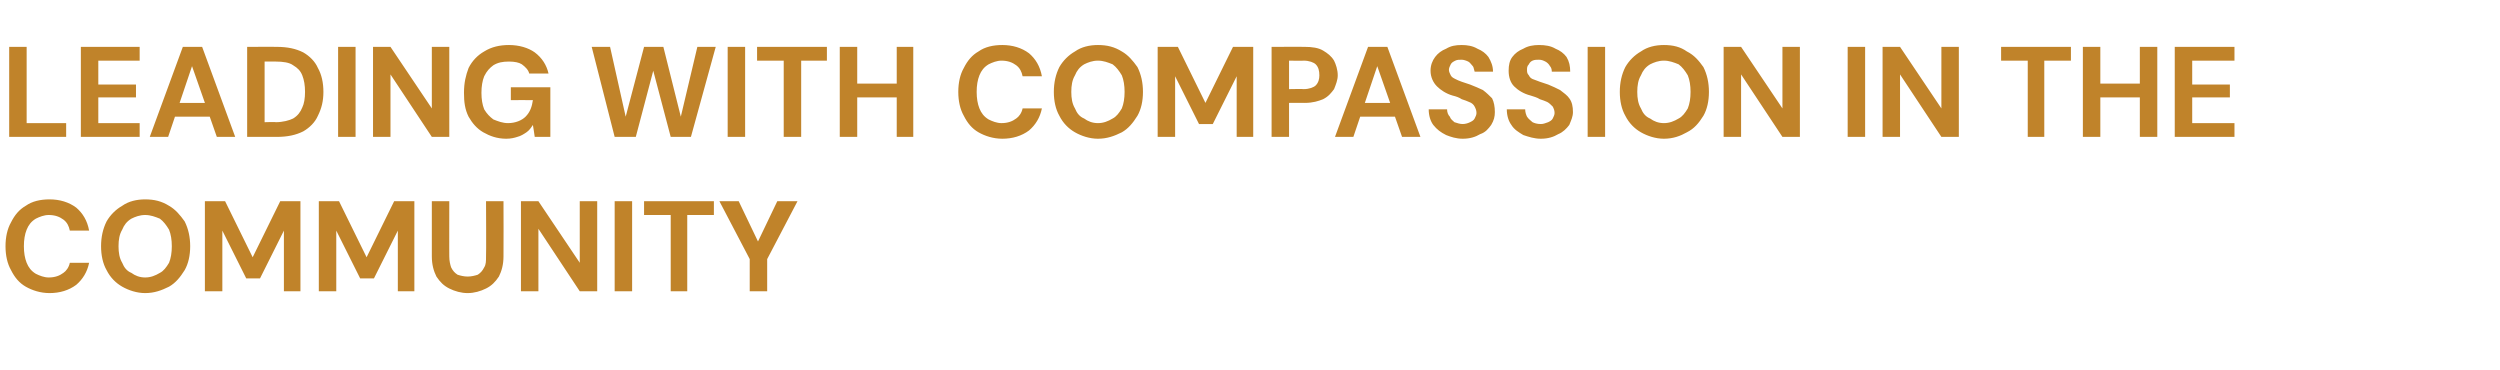
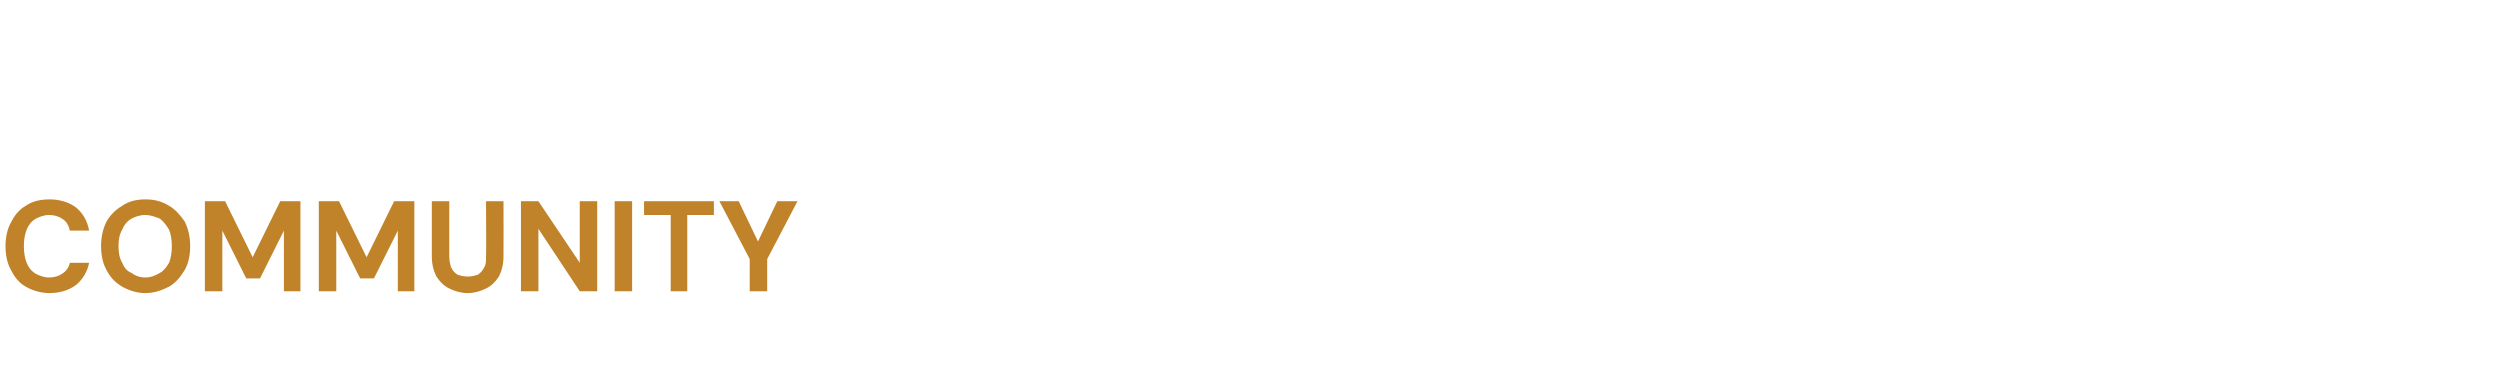
<svg xmlns="http://www.w3.org/2000/svg" version="1.1" width="272.1px" height="40.3px" viewBox="0 -5 272.1 40.3" style="top:-5px">
  <desc>LEADING WITH COMPASSION IN THE COMMUNITY</desc>
  <defs />
  <g id="Polygon66944">
    <path d="M 5.4 26.9 C 4.4 26.9 3.5 26.6 2.8 26.2 C 2.1 25.8 1.6 25.2 1.2 24.4 C 0.8 23.7 0.6 22.8 0.6 21.8 C 0.6 20.8 0.8 19.9 1.2 19.2 C 1.6 18.4 2.1 17.8 2.8 17.4 C 3.5 16.9 4.4 16.7 5.4 16.7 C 6.5 16.7 7.5 17 8.3 17.6 C 9 18.2 9.5 19 9.7 20.1 C 9.7 20.1 7.6 20.1 7.6 20.1 C 7.5 19.6 7.3 19.2 6.9 18.9 C 6.5 18.6 6 18.4 5.3 18.4 C 4.8 18.4 4.3 18.6 3.9 18.8 C 3.4 19.1 3.1 19.5 2.9 20 C 2.7 20.5 2.6 21.1 2.6 21.8 C 2.6 22.5 2.7 23.1 2.9 23.6 C 3.1 24.1 3.4 24.5 3.9 24.8 C 4.3 25 4.8 25.2 5.3 25.2 C 6 25.2 6.5 25 6.9 24.7 C 7.2 24.5 7.5 24.1 7.6 23.6 C 7.6 23.6 9.7 23.6 9.7 23.6 C 9.5 24.6 9 25.4 8.3 26 C 7.5 26.6 6.5 26.9 5.4 26.9 Z M 15.8 26.9 C 14.9 26.9 14 26.6 13.3 26.2 C 12.6 25.8 12 25.2 11.6 24.4 C 11.2 23.7 11 22.8 11 21.8 C 11 20.8 11.2 19.9 11.6 19.1 C 12 18.4 12.6 17.8 13.3 17.4 C 14 16.9 14.9 16.7 15.8 16.7 C 16.8 16.7 17.6 16.9 18.4 17.4 C 19.1 17.8 19.6 18.4 20.1 19.1 C 20.5 19.9 20.7 20.8 20.7 21.8 C 20.7 22.8 20.5 23.7 20.1 24.4 C 19.6 25.2 19.1 25.8 18.4 26.2 C 17.6 26.6 16.8 26.9 15.8 26.9 Z M 15.8 25.2 C 16.4 25.2 16.9 25 17.4 24.7 C 17.8 24.5 18.1 24.1 18.4 23.6 C 18.6 23.1 18.7 22.5 18.7 21.8 C 18.7 21.1 18.6 20.5 18.4 20 C 18.1 19.5 17.8 19.1 17.4 18.8 C 16.9 18.6 16.4 18.4 15.8 18.4 C 15.2 18.4 14.7 18.6 14.3 18.8 C 13.8 19.1 13.5 19.5 13.3 20 C 13 20.5 12.9 21.1 12.9 21.8 C 12.9 22.5 13 23.1 13.3 23.6 C 13.5 24.1 13.8 24.5 14.3 24.7 C 14.7 25 15.2 25.2 15.8 25.2 Z M 22.3 26.7 L 22.3 16.9 L 24.5 16.9 L 27.5 23 L 30.5 16.9 L 32.7 16.9 L 32.7 26.7 L 30.9 26.7 L 30.9 20.1 L 28.3 25.3 L 26.8 25.3 L 24.2 20.1 L 24.2 26.7 L 22.3 26.7 Z M 34.7 26.7 L 34.7 16.9 L 36.9 16.9 L 39.9 23 L 42.9 16.9 L 45.1 16.9 L 45.1 26.7 L 43.3 26.7 L 43.3 20.1 L 40.7 25.3 L 39.2 25.3 L 36.6 20.1 L 36.6 26.7 L 34.7 26.7 Z M 50.9 26.9 C 50.2 26.9 49.5 26.7 48.9 26.4 C 48.3 26.1 47.9 25.7 47.5 25.1 C 47.2 24.5 47 23.8 47 22.9 C 47 22.91 47 16.9 47 16.9 L 48.9 16.9 C 48.9 16.9 48.89 22.92 48.9 22.9 C 48.9 23.4 49 23.8 49.1 24.1 C 49.3 24.5 49.5 24.7 49.8 24.9 C 50.1 25 50.5 25.1 50.9 25.1 C 51.3 25.1 51.7 25 52 24.9 C 52.3 24.7 52.5 24.5 52.7 24.1 C 52.9 23.8 52.9 23.4 52.9 22.9 C 52.93 22.92 52.9 16.9 52.9 16.9 L 54.8 16.9 C 54.8 16.9 54.82 22.91 54.8 22.9 C 54.8 23.8 54.6 24.5 54.3 25.1 C 53.9 25.7 53.5 26.1 52.9 26.4 C 52.3 26.7 51.6 26.9 50.9 26.9 Z M 56.7 26.7 L 56.7 16.9 L 58.6 16.9 L 63.1 23.6 L 63.1 16.9 L 65 16.9 L 65 26.7 L 63.1 26.7 L 58.6 19.9 L 58.6 26.7 L 56.7 26.7 Z M 66.9 26.7 L 66.9 16.9 L 68.8 16.9 L 68.8 26.7 L 66.9 26.7 Z M 73 26.7 L 73 18.4 L 70.1 18.4 L 70.1 16.9 L 77.7 16.9 L 77.7 18.4 L 74.8 18.4 L 74.8 26.7 L 73 26.7 Z M 81.6 26.7 L 81.6 23.2 L 78.3 16.9 L 80.4 16.9 L 82.7 21.7 L 82.3 21.7 L 84.6 16.9 L 86.8 16.9 L 83.5 23.2 L 83.5 26.7 L 81.6 26.7 Z " stroke="none" fill="#c0832a" />
  </g>
  <g id="Polygon66943">
-     <path d="M 1 9.9 L 1 0.1 L 2.9 0.1 L 2.9 8.4 L 7.2 8.4 L 7.2 9.9 L 1 9.9 Z M 8.8 9.9 L 8.8 0.1 L 15.2 0.1 L 15.2 1.6 L 10.7 1.6 L 10.7 4.2 L 14.8 4.2 L 14.8 5.6 L 10.7 5.6 L 10.7 8.4 L 15.2 8.4 L 15.2 9.9 L 8.8 9.9 Z M 16.3 9.9 L 19.9 0.1 L 22 0.1 L 25.6 9.9 L 23.6 9.9 L 20.9 2.2 L 18.3 9.9 L 16.3 9.9 Z M 17.9 7.7 L 18.4 6.2 L 23.4 6.2 L 23.8 7.7 L 17.9 7.7 Z M 26.9 9.9 L 26.9 0.1 C 26.9 0.1 30.14 0.09 30.1 0.1 C 31.3 0.1 32.2 0.3 33 0.7 C 33.7 1.1 34.3 1.7 34.6 2.4 C 35 3.1 35.2 4 35.2 5 C 35.2 6 35 6.8 34.6 7.6 C 34.3 8.3 33.7 8.9 33 9.3 C 32.2 9.7 31.3 9.9 30.1 9.9 C 30.14 9.89 26.9 9.9 26.9 9.9 Z M 28.8 8.3 C 28.8 8.3 30.04 8.26 30 8.3 C 30.8 8.3 31.5 8.1 31.9 7.9 C 32.4 7.6 32.7 7.2 32.9 6.7 C 33.1 6.3 33.2 5.7 33.2 5 C 33.2 4.3 33.1 3.7 32.9 3.2 C 32.7 2.7 32.4 2.4 31.9 2.1 C 31.5 1.8 30.8 1.7 30 1.7 C 30.04 1.7 28.8 1.7 28.8 1.7 L 28.8 8.3 Z M 36.8 9.9 L 36.8 0.1 L 38.7 0.1 L 38.7 9.9 L 36.8 9.9 Z M 40.6 9.9 L 40.6 0.1 L 42.5 0.1 L 47 6.8 L 47 0.1 L 48.9 0.1 L 48.9 9.9 L 47 9.9 L 42.5 3.1 L 42.5 9.9 L 40.6 9.9 Z M 55.1 10.1 C 54.1 10.1 53.3 9.8 52.6 9.4 C 51.9 9 51.4 8.4 51 7.7 C 50.6 6.9 50.5 6.1 50.5 5.1 C 50.5 4 50.7 3.2 51 2.4 C 51.4 1.6 52 1 52.7 0.6 C 53.5 0.1 54.4 -0.1 55.4 -0.1 C 56.5 -0.1 57.5 0.2 58.2 0.7 C 59 1.3 59.5 2.1 59.7 3 C 59.7 3 57.6 3 57.6 3 C 57.5 2.6 57.2 2.3 56.8 2 C 56.5 1.8 56 1.7 55.4 1.7 C 54.7 1.7 54.2 1.8 53.7 2.1 C 53.3 2.4 53 2.7 52.7 3.3 C 52.5 3.8 52.4 4.4 52.4 5.1 C 52.4 5.8 52.5 6.4 52.7 6.9 C 53 7.4 53.3 7.7 53.7 8 C 54.2 8.2 54.7 8.4 55.3 8.4 C 56.1 8.4 56.8 8.1 57.2 7.7 C 57.7 7.2 57.9 6.6 58 5.9 C 58 5.88 55.6 5.9 55.6 5.9 L 55.6 4.5 L 59.9 4.5 L 59.9 9.9 L 58.2 9.9 C 58.2 9.9 58.02 8.64 58 8.6 C 57.8 8.9 57.6 9.2 57.3 9.4 C 57 9.6 56.7 9.8 56.3 9.9 C 56 10 55.6 10.1 55.1 10.1 Z M 66.9 9.9 L 64.4 0.1 L 66.4 0.1 L 68.1 7.7 L 70.1 0.1 L 72.2 0.1 L 74.1 7.7 L 75.9 0.1 L 77.9 0.1 L 75.2 9.9 L 73 9.9 L 71.1 2.7 L 69.2 9.9 L 66.9 9.9 Z M 79.2 9.9 L 79.2 0.1 L 81.1 0.1 L 81.1 9.9 L 79.2 9.9 Z M 85.3 9.9 L 85.3 1.6 L 82.4 1.6 L 82.4 0.1 L 90 0.1 L 90 1.6 L 87.2 1.6 L 87.2 9.9 L 85.3 9.9 Z M 97.6 9.9 L 97.6 0.1 L 99.4 0.1 L 99.4 9.9 L 97.6 9.9 Z M 91.4 9.9 L 91.4 0.1 L 93.3 0.1 L 93.3 9.9 L 91.4 9.9 Z M 93 5.6 L 93 4.1 L 97.9 4.1 L 97.9 5.6 L 93 5.6 Z M 109.1 10.1 C 108.1 10.1 107.2 9.8 106.5 9.4 C 105.8 9 105.3 8.4 104.9 7.6 C 104.5 6.9 104.3 6 104.3 5 C 104.3 4 104.5 3.1 104.9 2.4 C 105.3 1.6 105.8 1 106.5 0.6 C 107.2 0.1 108.1 -0.1 109.1 -0.1 C 110.2 -0.1 111.2 0.2 112 0.8 C 112.7 1.4 113.2 2.2 113.4 3.3 C 113.4 3.3 111.3 3.3 111.3 3.3 C 111.2 2.8 111 2.4 110.6 2.1 C 110.2 1.8 109.7 1.6 109 1.6 C 108.5 1.6 108 1.8 107.6 2 C 107.1 2.3 106.8 2.7 106.6 3.2 C 106.4 3.7 106.3 4.3 106.3 5 C 106.3 5.7 106.4 6.3 106.6 6.8 C 106.8 7.3 107.1 7.7 107.6 8 C 108 8.2 108.5 8.4 109 8.4 C 109.7 8.4 110.2 8.2 110.6 7.9 C 110.9 7.7 111.2 7.3 111.3 6.8 C 111.3 6.8 113.4 6.8 113.4 6.8 C 113.2 7.8 112.7 8.6 112 9.2 C 111.2 9.8 110.2 10.1 109.1 10.1 Z M 119.5 10.1 C 118.6 10.1 117.7 9.8 117 9.4 C 116.3 9 115.7 8.4 115.3 7.6 C 114.9 6.9 114.7 6 114.7 5 C 114.7 4 114.9 3.1 115.3 2.3 C 115.7 1.6 116.3 1 117 0.6 C 117.7 0.1 118.6 -0.1 119.5 -0.1 C 120.5 -0.1 121.3 0.1 122.1 0.6 C 122.8 1 123.3 1.6 123.8 2.3 C 124.2 3.1 124.4 4 124.4 5 C 124.4 6 124.2 6.9 123.8 7.6 C 123.3 8.4 122.8 9 122.1 9.4 C 121.3 9.8 120.5 10.1 119.5 10.1 Z M 119.5 8.4 C 120.1 8.4 120.6 8.2 121.1 7.9 C 121.5 7.7 121.8 7.3 122.1 6.8 C 122.3 6.3 122.4 5.7 122.4 5 C 122.4 4.3 122.3 3.7 122.1 3.2 C 121.8 2.7 121.5 2.3 121.1 2 C 120.6 1.8 120.1 1.6 119.5 1.6 C 118.9 1.6 118.4 1.8 118 2 C 117.5 2.3 117.2 2.7 117 3.2 C 116.7 3.7 116.6 4.3 116.6 5 C 116.6 5.7 116.7 6.3 117 6.8 C 117.2 7.3 117.5 7.7 118 7.9 C 118.4 8.2 118.9 8.4 119.5 8.4 Z M 126 9.9 L 126 0.1 L 128.2 0.1 L 131.2 6.2 L 134.2 0.1 L 136.4 0.1 L 136.4 9.9 L 134.6 9.9 L 134.6 3.3 L 132 8.5 L 130.5 8.5 L 127.9 3.3 L 127.9 9.9 L 126 9.9 Z M 138.4 9.9 L 138.4 0.1 C 138.4 0.1 142.04 0.09 142 0.1 C 142.8 0.1 143.5 0.2 144 0.5 C 144.5 0.8 144.9 1.1 145.2 1.6 C 145.4 2 145.6 2.6 145.6 3.2 C 145.6 3.7 145.4 4.2 145.2 4.7 C 144.9 5.1 144.6 5.5 144 5.8 C 143.5 6 142.9 6.2 142 6.2 C 142.04 6.19 140.3 6.2 140.3 6.2 L 140.3 9.9 L 138.4 9.9 Z M 140.3 4.7 C 140.3 4.7 141.93 4.67 141.9 4.7 C 142.5 4.7 143 4.5 143.2 4.3 C 143.5 4 143.6 3.6 143.6 3.2 C 143.6 2.7 143.5 2.3 143.2 2 C 143 1.8 142.5 1.6 141.9 1.6 C 141.93 1.63 140.3 1.6 140.3 1.6 L 140.3 4.7 Z M 145.3 9.9 L 148.9 0.1 L 151 0.1 L 154.6 9.9 L 152.6 9.9 L 149.9 2.2 L 147.3 9.9 L 145.3 9.9 Z M 146.9 7.7 L 147.4 6.2 L 152.4 6.2 L 152.8 7.7 L 146.9 7.7 Z M 159.2 10.1 C 158.5 10.1 157.9 9.9 157.4 9.7 C 156.8 9.4 156.4 9.1 156 8.6 C 155.7 8.2 155.5 7.6 155.5 6.9 C 155.5 6.9 157.5 6.9 157.5 6.9 C 157.5 7.2 157.6 7.5 157.8 7.7 C 157.9 8 158.1 8.1 158.3 8.3 C 158.6 8.4 158.9 8.5 159.2 8.5 C 159.5 8.5 159.8 8.4 160 8.3 C 160.2 8.2 160.4 8.1 160.5 7.9 C 160.6 7.7 160.7 7.5 160.7 7.3 C 160.7 7 160.6 6.8 160.5 6.6 C 160.4 6.4 160.2 6.2 159.9 6.1 C 159.7 6 159.4 5.9 159.1 5.8 C 158.8 5.6 158.5 5.5 158.1 5.4 C 157.4 5.2 156.8 4.8 156.4 4.4 C 156 4 155.7 3.4 155.7 2.7 C 155.7 2.1 155.9 1.6 156.2 1.2 C 156.5 0.8 156.9 0.5 157.4 0.3 C 157.9 0 158.4 -0.1 159.1 -0.1 C 159.7 -0.1 160.3 0 160.8 0.3 C 161.3 0.5 161.7 0.8 162 1.2 C 162.3 1.7 162.5 2.2 162.5 2.8 C 162.5 2.8 160.5 2.8 160.5 2.8 C 160.4 2.5 160.4 2.3 160.3 2.2 C 160.1 2 160 1.8 159.8 1.7 C 159.6 1.6 159.3 1.5 159.1 1.5 C 158.8 1.5 158.6 1.5 158.4 1.6 C 158.2 1.7 158 1.8 157.9 2 C 157.8 2.2 157.7 2.4 157.7 2.6 C 157.7 2.8 157.8 3 157.9 3.2 C 158 3.4 158.2 3.5 158.4 3.6 C 158.6 3.7 158.8 3.8 159.1 3.9 C 159.4 4 159.7 4.1 160 4.2 C 160.5 4.4 161 4.6 161.4 4.8 C 161.8 5.1 162.1 5.4 162.4 5.7 C 162.6 6.1 162.7 6.6 162.7 7.2 C 162.7 7.7 162.6 8.1 162.3 8.6 C 162 9 161.7 9.4 161.1 9.6 C 160.6 9.9 160 10.1 159.2 10.1 Z M 167.7 10.1 C 167 10.1 166.4 9.9 165.8 9.7 C 165.3 9.4 164.8 9.1 164.5 8.6 C 164.2 8.2 164 7.6 164 6.9 C 164 6.9 166 6.9 166 6.9 C 166 7.2 166.1 7.5 166.2 7.7 C 166.4 8 166.6 8.1 166.8 8.3 C 167 8.4 167.3 8.5 167.7 8.5 C 168 8.5 168.2 8.4 168.5 8.3 C 168.7 8.2 168.9 8.1 169 7.9 C 169.1 7.7 169.2 7.5 169.2 7.3 C 169.2 7 169.1 6.8 169 6.6 C 168.8 6.4 168.6 6.2 168.4 6.1 C 168.2 6 167.9 5.9 167.6 5.8 C 167.3 5.6 166.9 5.5 166.6 5.4 C 165.8 5.2 165.2 4.8 164.8 4.4 C 164.4 4 164.2 3.4 164.2 2.7 C 164.2 2.1 164.3 1.6 164.6 1.2 C 164.9 0.8 165.3 0.5 165.8 0.3 C 166.3 0 166.9 -0.1 167.5 -0.1 C 168.2 -0.1 168.8 0 169.3 0.3 C 169.8 0.5 170.2 0.8 170.5 1.2 C 170.8 1.7 170.9 2.2 170.9 2.8 C 170.9 2.8 168.9 2.8 168.9 2.8 C 168.9 2.5 168.8 2.3 168.7 2.2 C 168.6 2 168.4 1.8 168.2 1.7 C 168 1.6 167.8 1.5 167.5 1.5 C 167.3 1.5 167 1.5 166.8 1.6 C 166.6 1.7 166.5 1.8 166.4 2 C 166.2 2.2 166.2 2.4 166.2 2.6 C 166.2 2.8 166.2 3 166.4 3.2 C 166.5 3.4 166.6 3.5 166.8 3.6 C 167.1 3.7 167.3 3.8 167.6 3.9 C 167.9 4 168.2 4.1 168.5 4.2 C 169 4.4 169.4 4.6 169.8 4.8 C 170.2 5.1 170.6 5.4 170.8 5.7 C 171.1 6.1 171.2 6.6 171.2 7.2 C 171.2 7.7 171 8.1 170.8 8.6 C 170.5 9 170.1 9.4 169.6 9.6 C 169.1 9.9 168.5 10.1 167.7 10.1 Z M 172.8 9.9 L 172.8 0.1 L 174.7 0.1 L 174.7 9.9 L 172.8 9.9 Z M 181.1 10.1 C 180.2 10.1 179.3 9.8 178.6 9.4 C 177.9 9 177.3 8.4 176.9 7.6 C 176.5 6.9 176.3 6 176.3 5 C 176.3 4 176.5 3.1 176.9 2.3 C 177.3 1.6 177.9 1 178.6 0.6 C 179.3 0.1 180.2 -0.1 181.1 -0.1 C 182.1 -0.1 182.9 0.1 183.6 0.6 C 184.4 1 184.9 1.6 185.4 2.3 C 185.8 3.1 186 4 186 5 C 186 6 185.8 6.9 185.4 7.6 C 184.9 8.4 184.4 9 183.6 9.4 C 182.9 9.8 182.1 10.1 181.1 10.1 Z M 181.1 8.4 C 181.7 8.4 182.2 8.2 182.7 7.9 C 183.1 7.7 183.4 7.3 183.7 6.8 C 183.9 6.3 184 5.7 184 5 C 184 4.3 183.9 3.7 183.7 3.2 C 183.4 2.7 183.1 2.3 182.7 2 C 182.2 1.8 181.7 1.6 181.1 1.6 C 180.5 1.6 180 1.8 179.6 2 C 179.1 2.3 178.8 2.7 178.6 3.2 C 178.3 3.7 178.2 4.3 178.2 5 C 178.2 5.7 178.3 6.3 178.6 6.8 C 178.8 7.3 179.1 7.7 179.6 7.9 C 180 8.2 180.5 8.4 181.1 8.4 Z M 187.6 9.9 L 187.6 0.1 L 189.5 0.1 L 194 6.8 L 194 0.1 L 195.9 0.1 L 195.9 9.9 L 194 9.9 L 189.5 3.1 L 189.5 9.9 L 187.6 9.9 Z M 201.1 9.9 L 201.1 0.1 L 203 0.1 L 203 9.9 L 201.1 9.9 Z M 204.9 9.9 L 204.9 0.1 L 206.8 0.1 L 211.3 6.8 L 211.3 0.1 L 213.2 0.1 L 213.2 9.9 L 211.3 9.9 L 206.8 3.1 L 206.8 9.9 L 204.9 9.9 Z M 220.7 9.9 L 220.7 1.6 L 217.8 1.6 L 217.8 0.1 L 225.4 0.1 L 225.4 1.6 L 222.5 1.6 L 222.5 9.9 L 220.7 9.9 Z M 232.9 9.9 L 232.9 0.1 L 234.8 0.1 L 234.8 9.9 L 232.9 9.9 Z M 226.7 9.9 L 226.7 0.1 L 228.6 0.1 L 228.6 9.9 L 226.7 9.9 Z M 228.4 5.6 L 228.4 4.1 L 233.2 4.1 L 233.2 5.6 L 228.4 5.6 Z M 236.7 9.9 L 236.7 0.1 L 243.2 0.1 L 243.2 1.6 L 238.6 1.6 L 238.6 4.2 L 242.7 4.2 L 242.7 5.6 L 238.6 5.6 L 238.6 8.4 L 243.2 8.4 L 243.2 9.9 L 236.7 9.9 Z " stroke="none" fill="#c0832a" />
-   </g>
+     </g>
</svg>